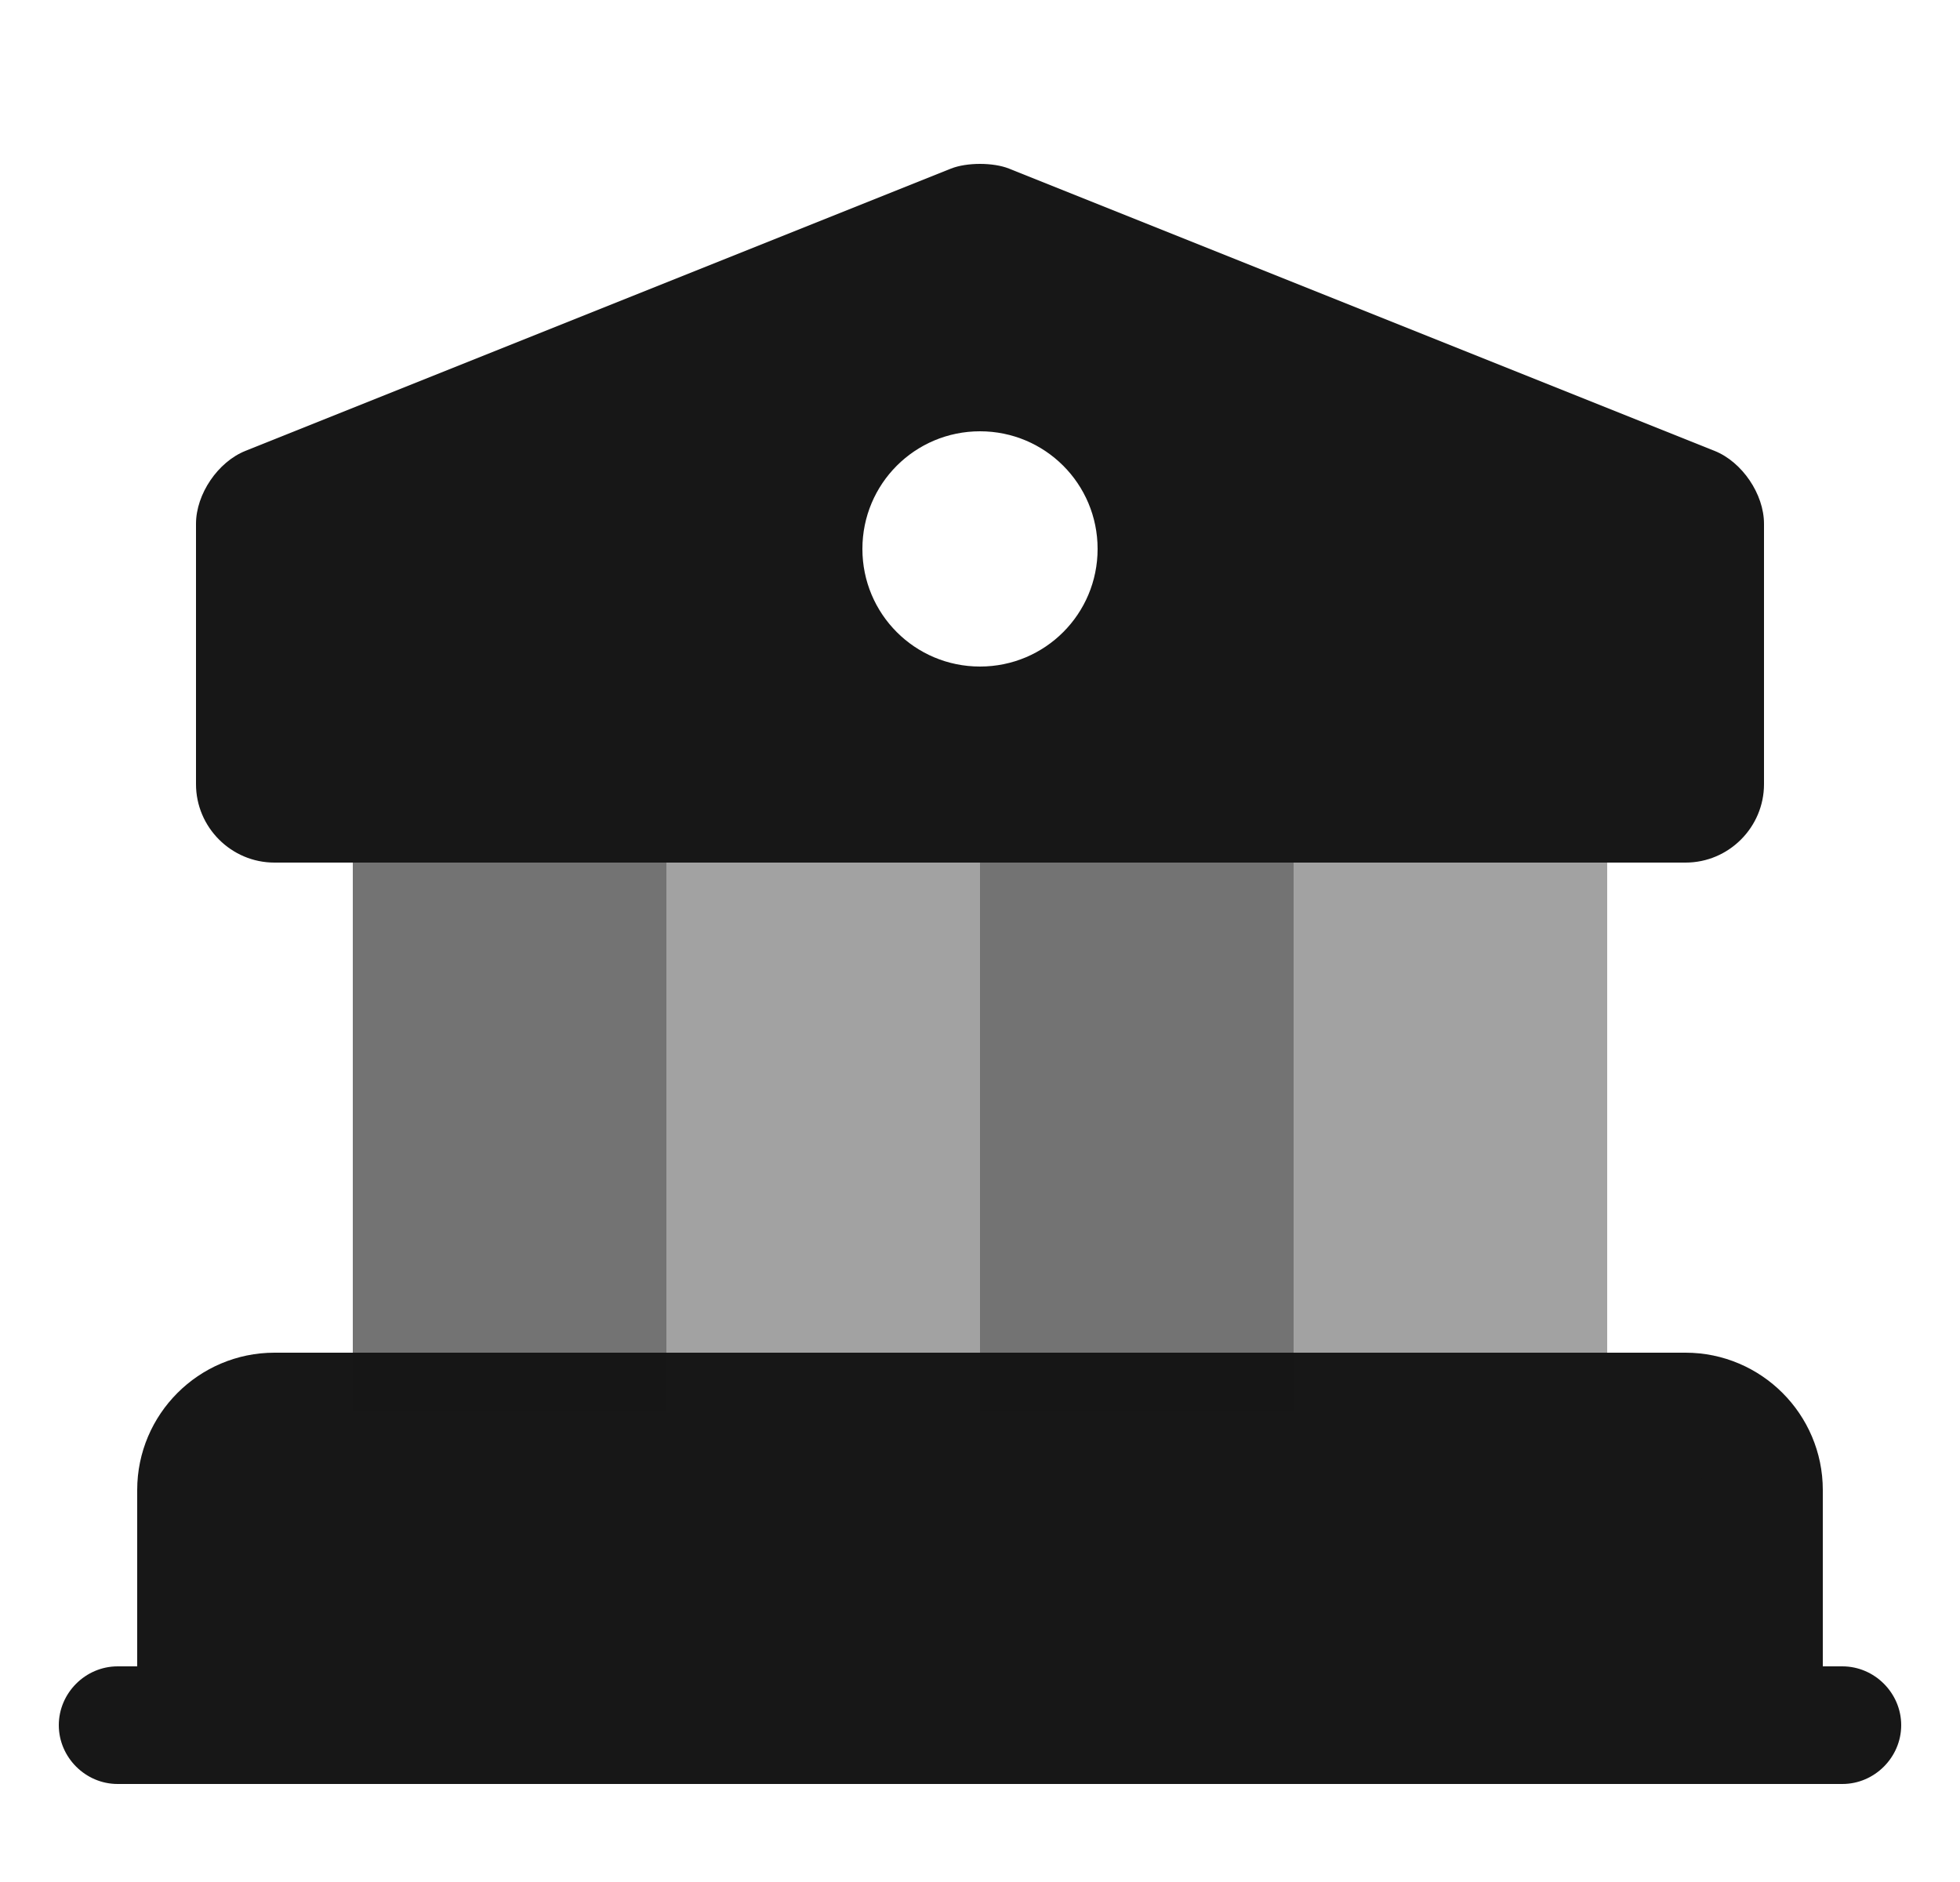
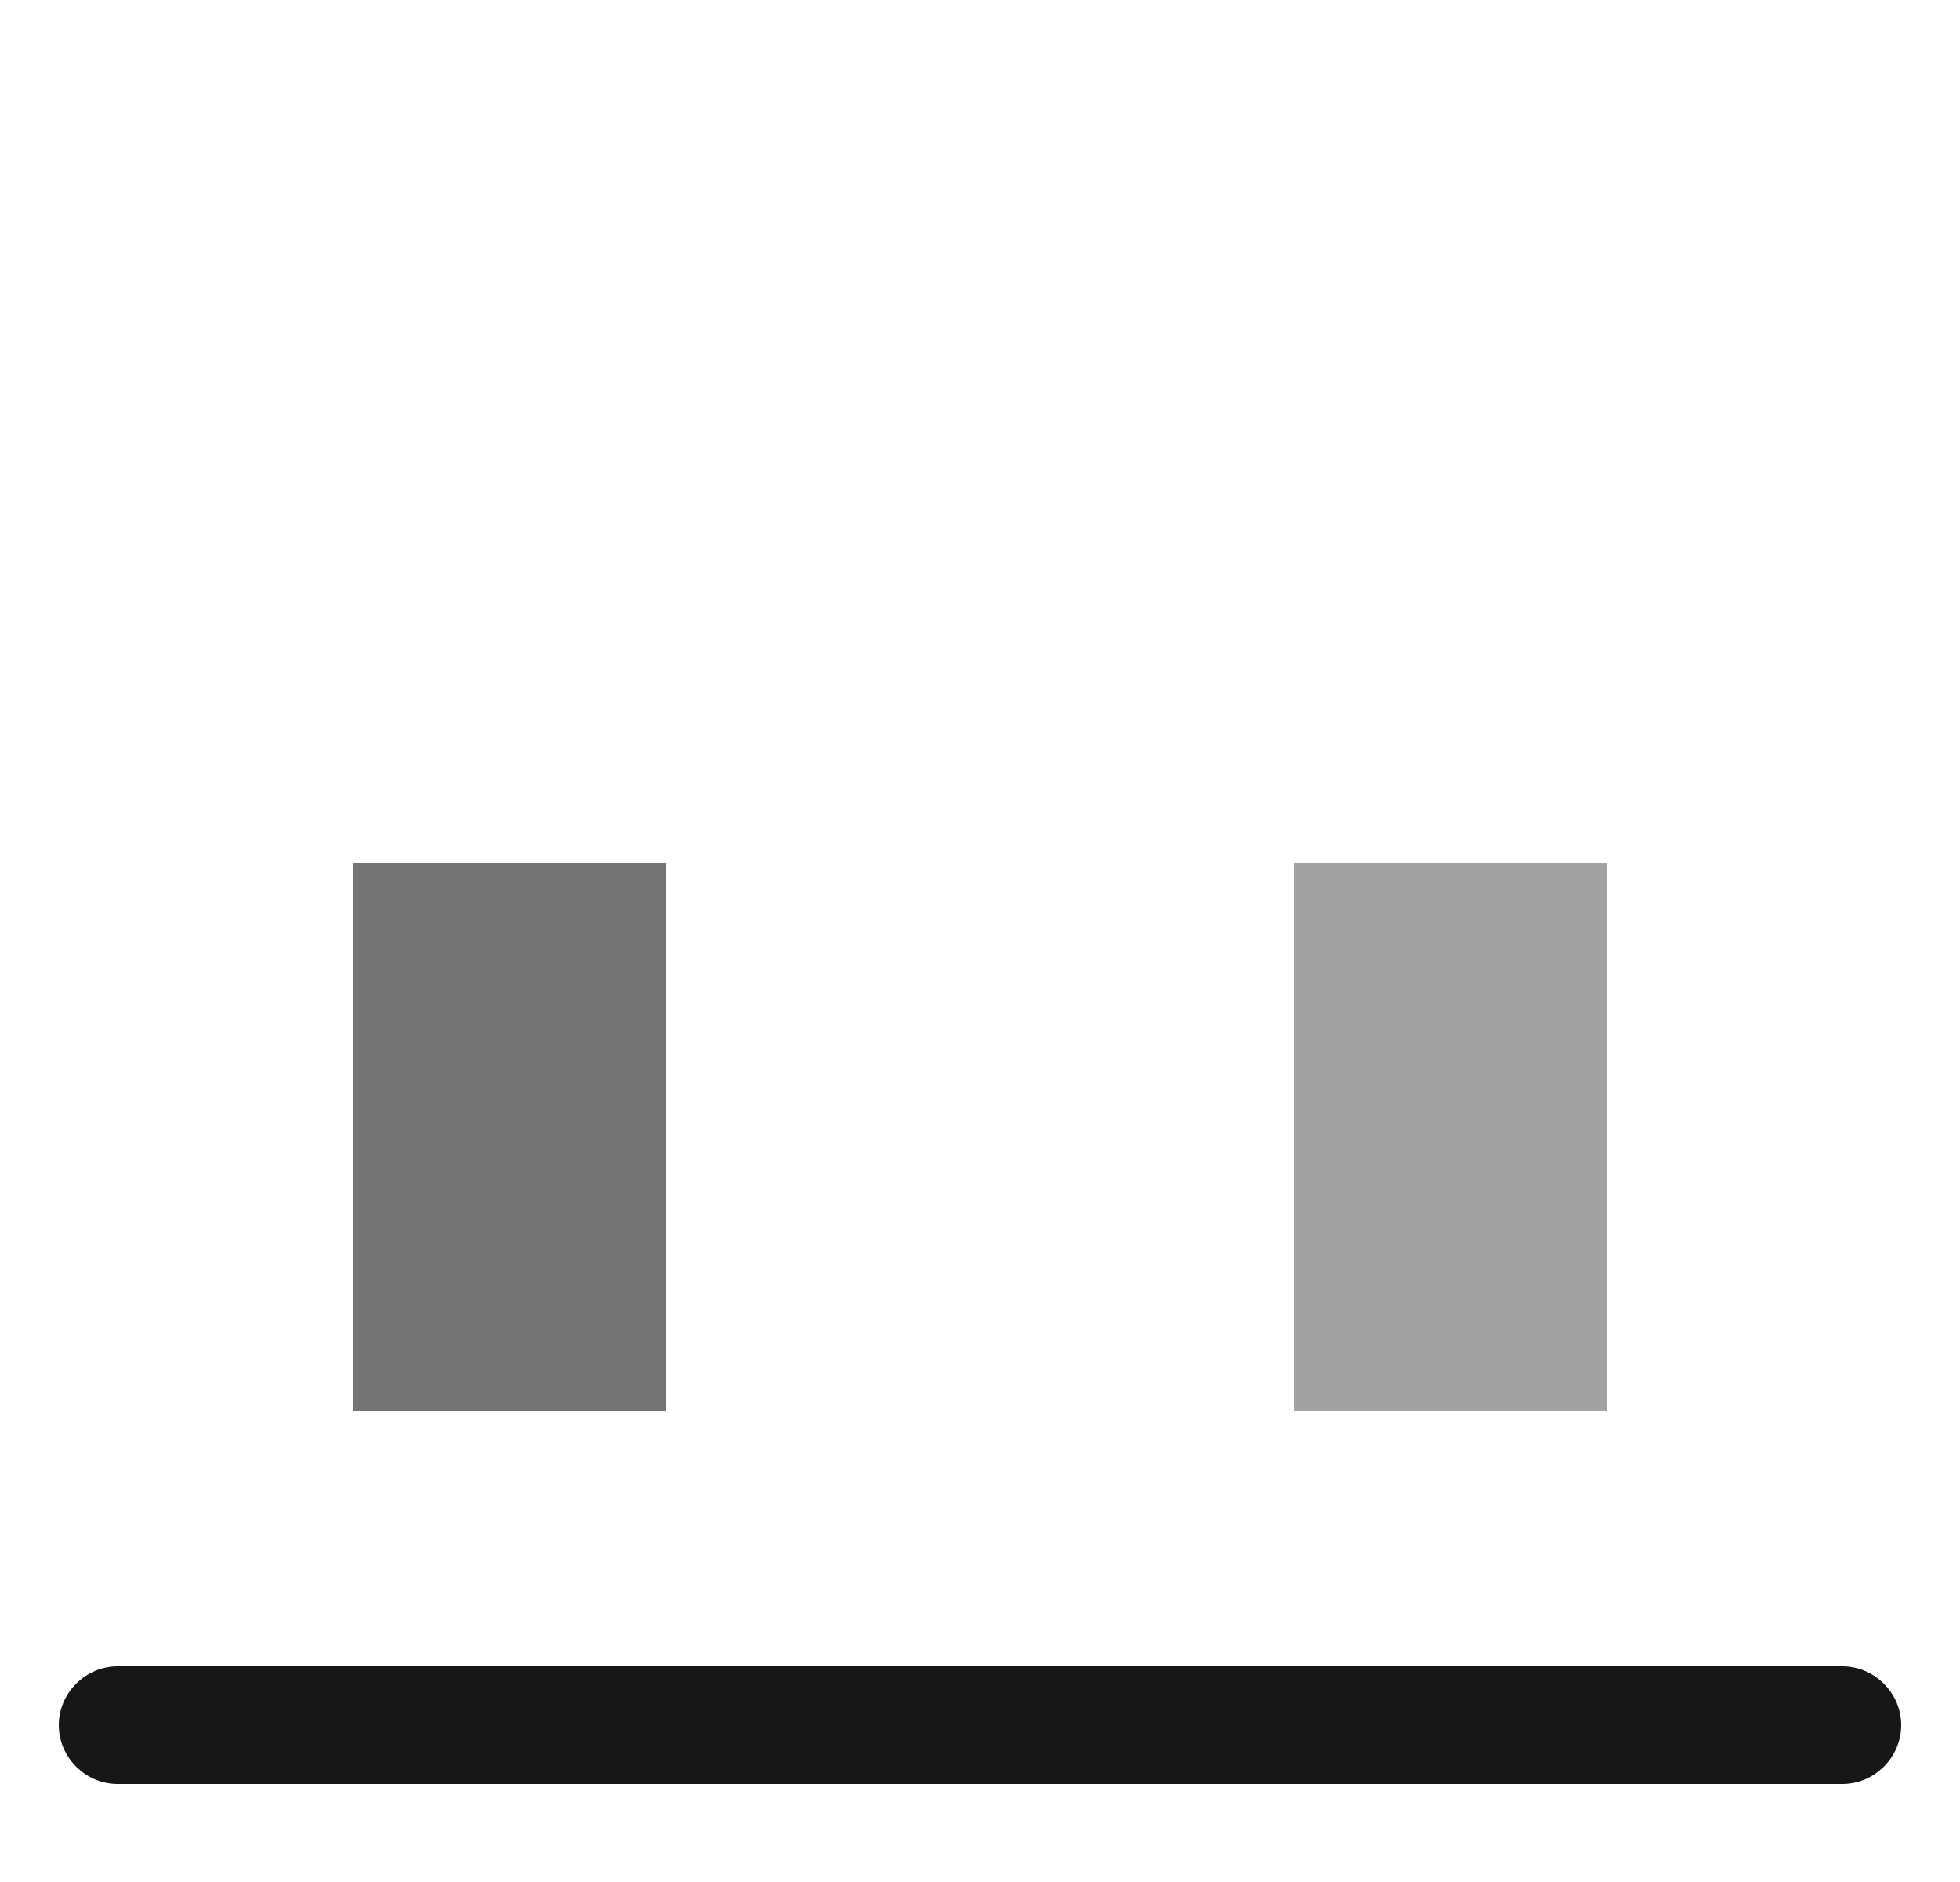
<svg xmlns="http://www.w3.org/2000/svg" width="25" height="24" viewBox="0 0 25 24" fill="none">
-   <path d="M22.5 19V22H2.5V19C2.5 18.45 2.95 18 3.5 18H21.5C22.05 18 22.5 18.45 22.5 19Z" fill="#171717" stroke="#171717" stroke-width="1.5" stroke-miterlimit="10" stroke-linecap="round" stroke-linejoin="round" />
-   <path opacity="0.6" d="M8.5 11H4.5V18H8.5V11Z" fill="#171717" />
-   <path opacity="0.4" d="M12.5 11H8.5V18H12.5V11Z" fill="#171717" />
-   <path opacity="0.6" d="M16.5 11H12.5V18H16.5V11Z" fill="#171717" />
+   <path opacity="0.6" d="M8.5 11H4.5V18H8.5V11" fill="#171717" />
  <path opacity="0.4" d="M20.5 11H16.5V18H20.5V11Z" fill="#171717" />
  <path d="M23.5 22.75H1.5C1.09 22.75 0.75 22.41 0.75 22C0.75 21.59 1.09 21.25 1.5 21.25H23.5C23.91 21.25 24.25 21.59 24.25 22C24.25 22.41 23.91 22.75 23.5 22.75Z" fill="#171717" />
-   <path d="M21.87 5.75L12.87 2.15C12.67 2.07 12.33 2.07 12.13 2.15L3.13 5.75C2.78 5.89 2.5 6.3 2.5 6.68V10C2.5 10.55 2.95 11 3.5 11H21.5C22.05 11 22.5 10.55 22.5 10V6.68C22.5 6.3 22.22 5.89 21.87 5.75ZM12.5 8.5C11.67 8.5 11 7.83 11 7C11 6.17 11.67 5.5 12.5 5.5C13.33 5.5 14 6.17 14 7C14 7.83 13.33 8.5 12.5 8.5Z" fill="#171717" />
</svg>